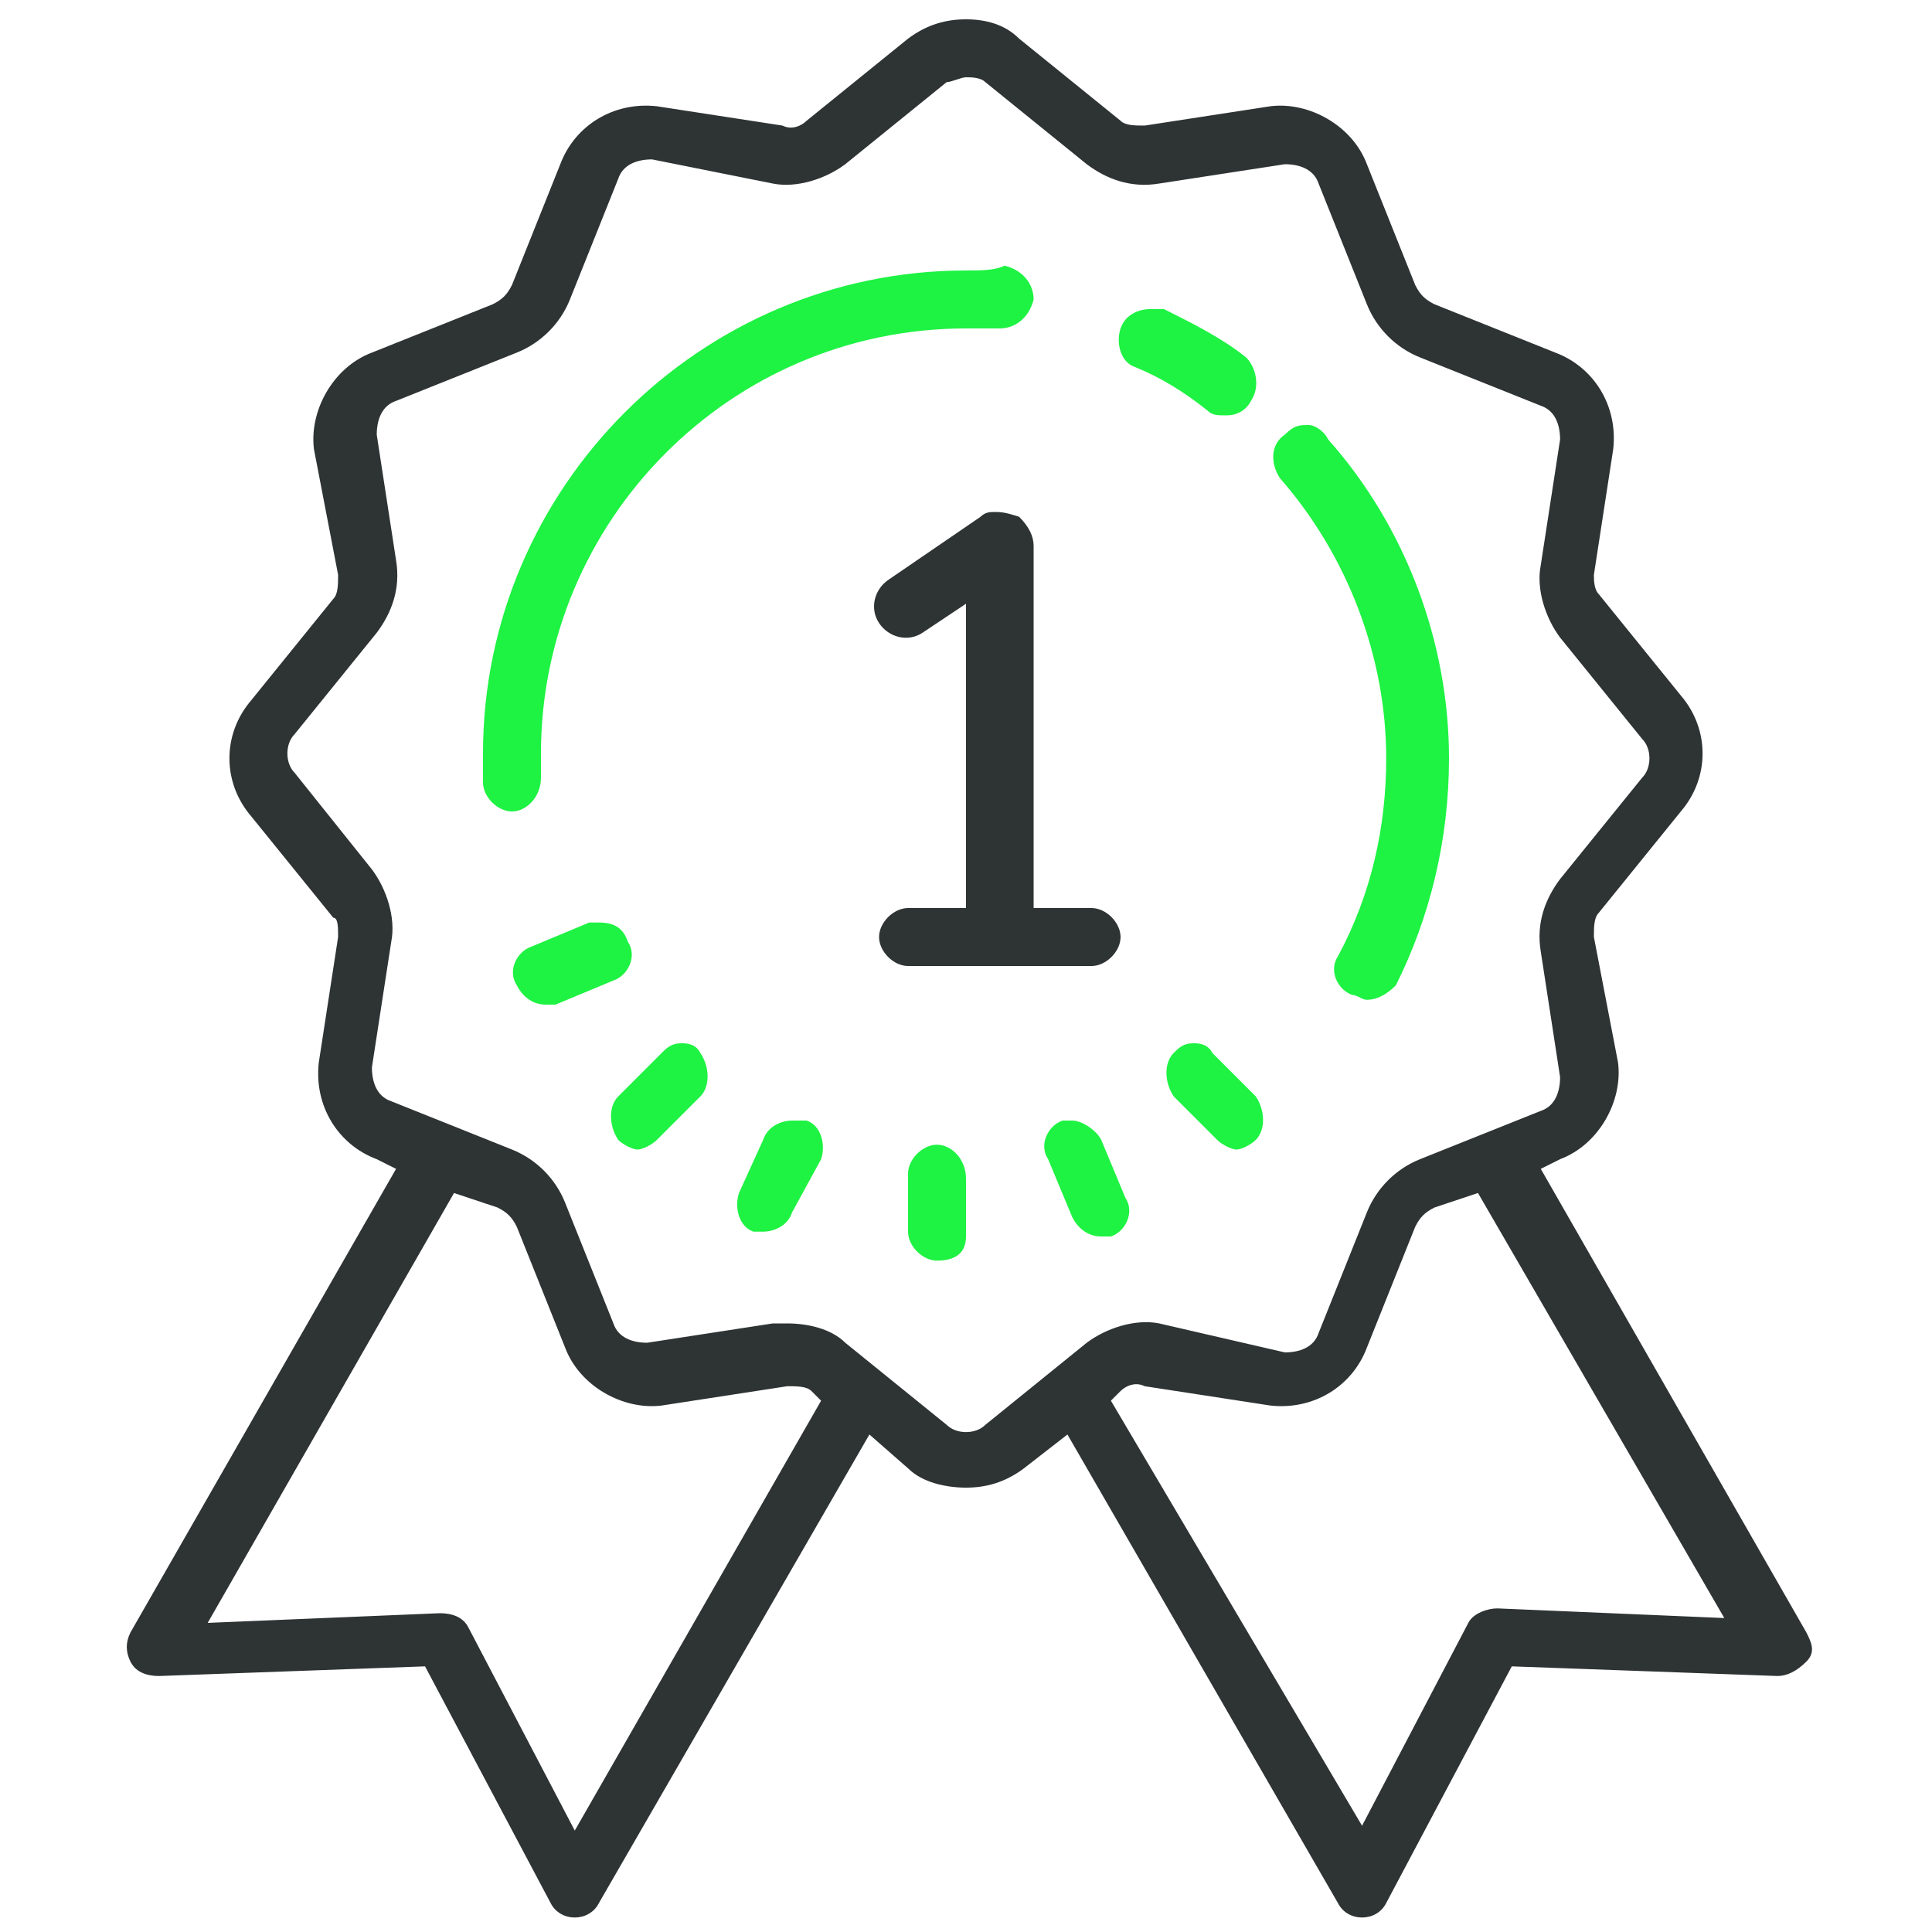
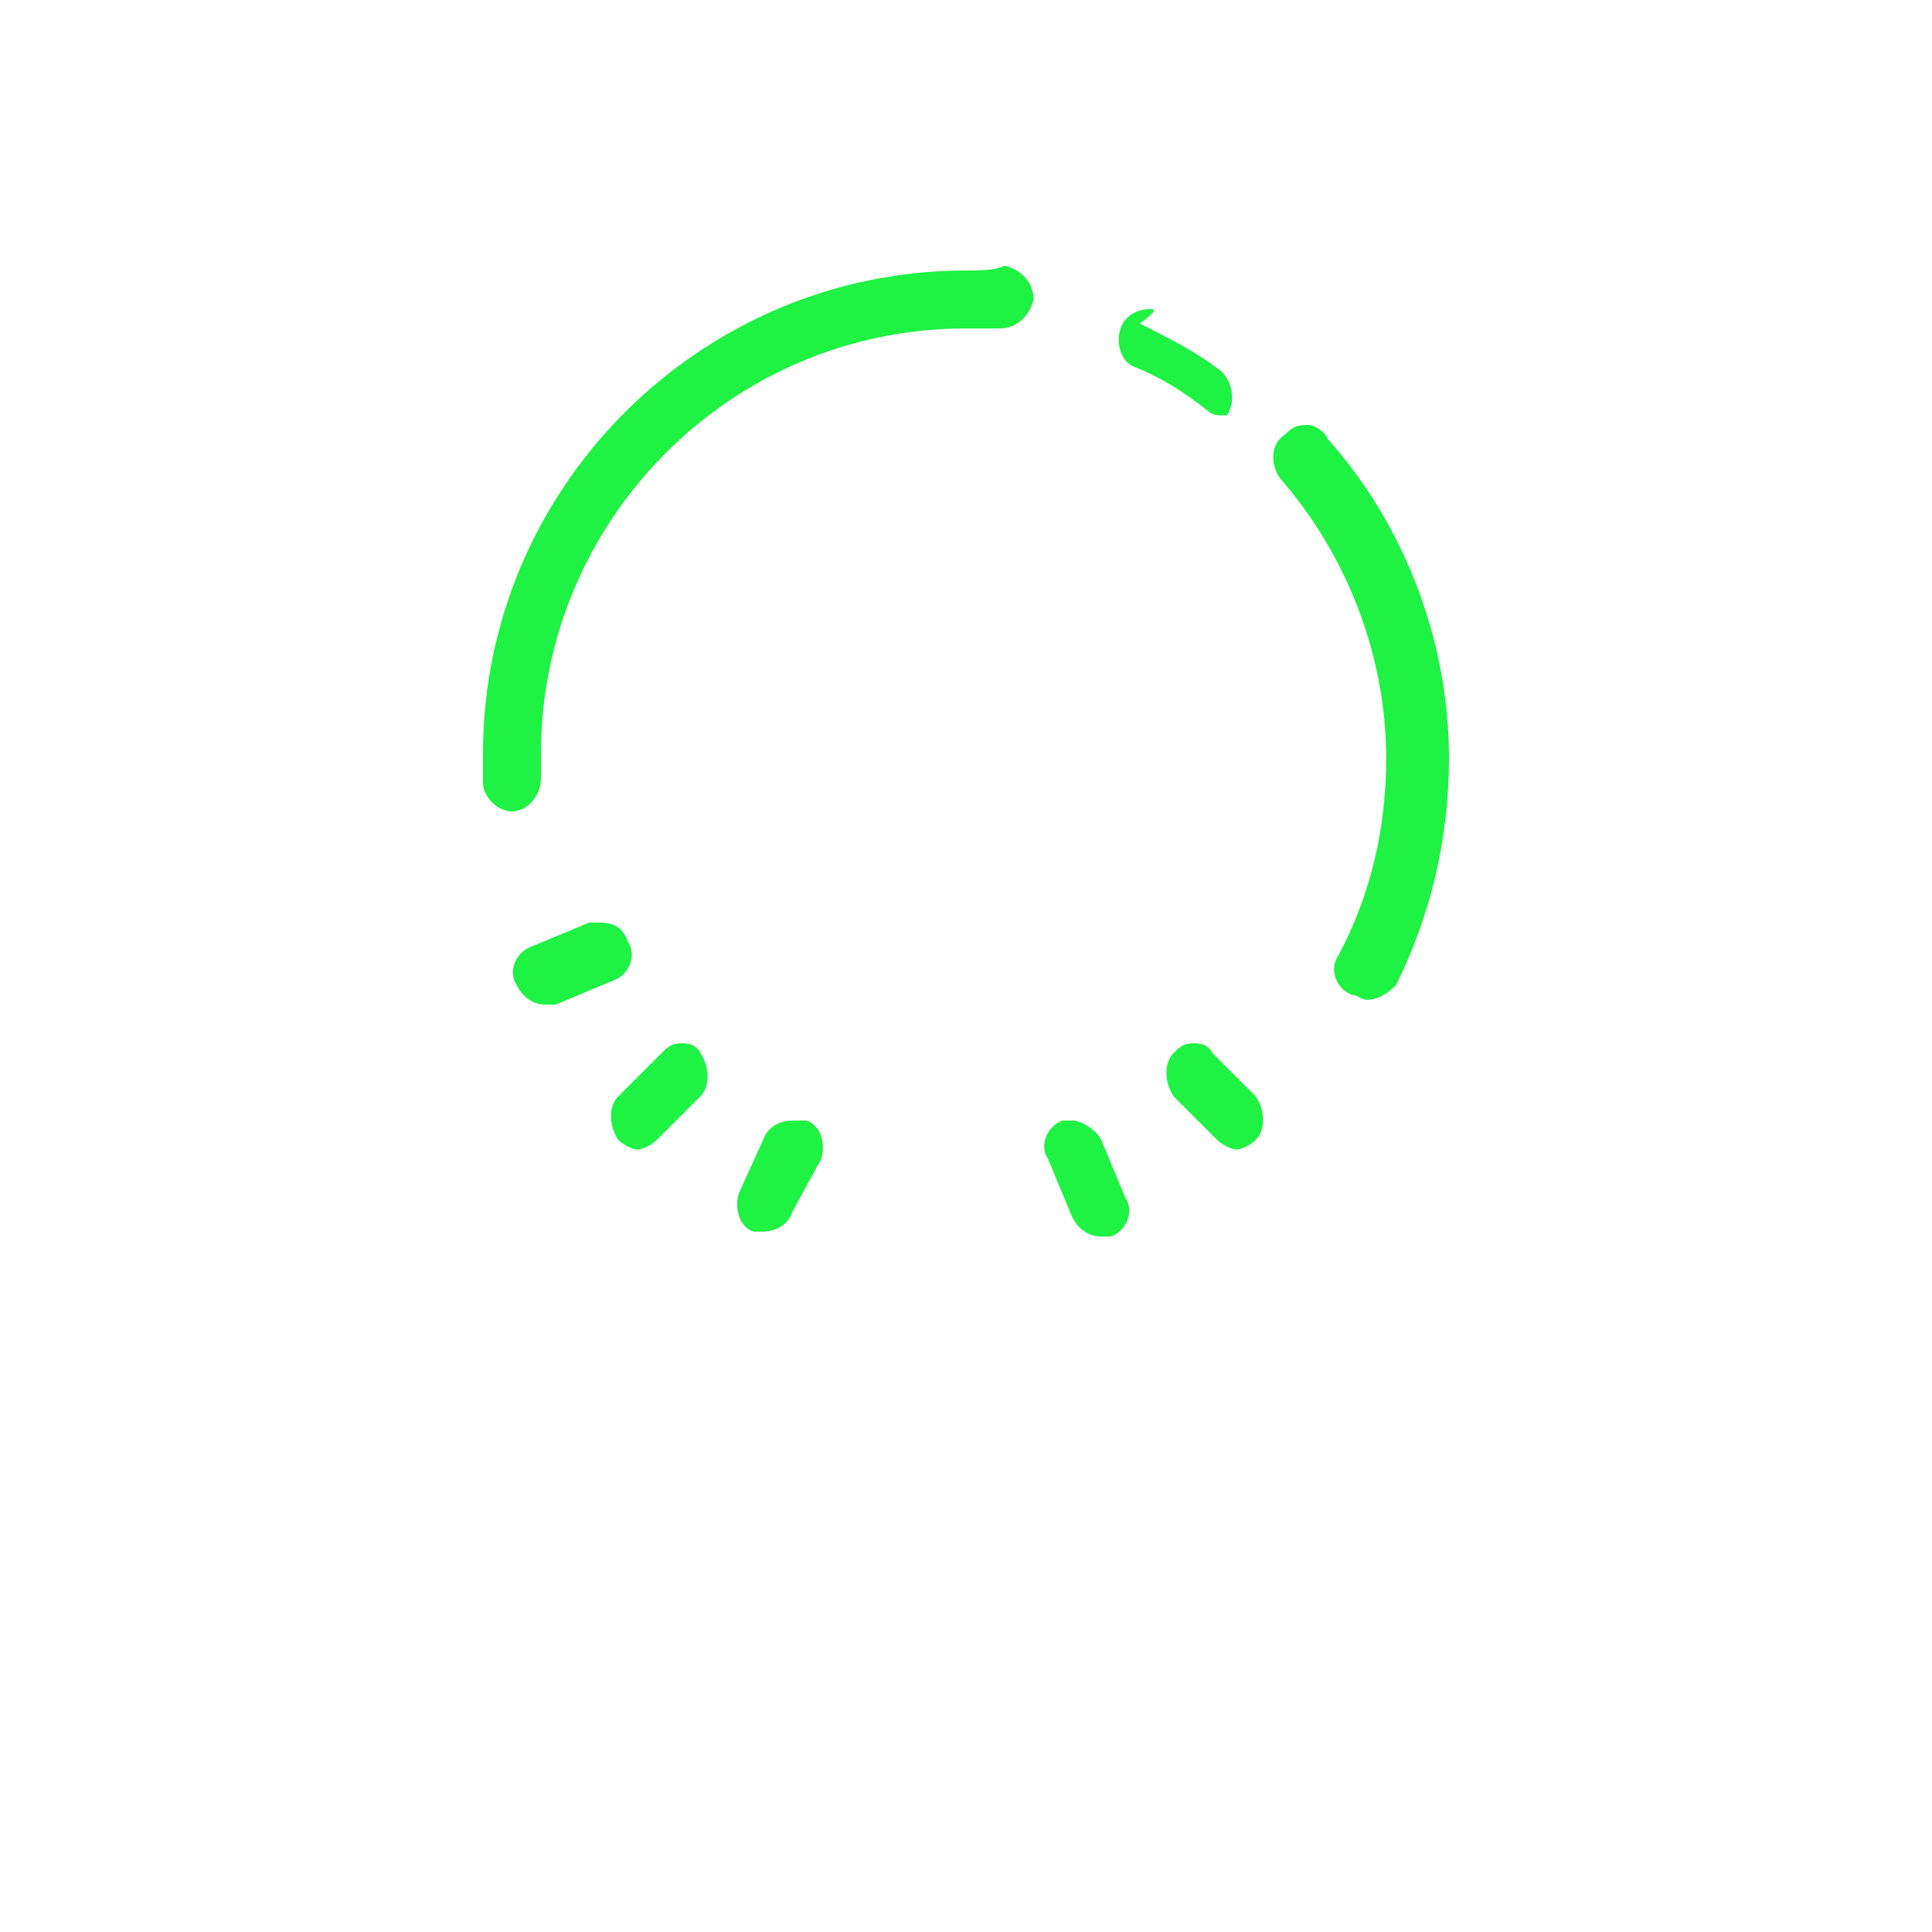
<svg xmlns="http://www.w3.org/2000/svg" version="1.1" id="Ebene_1" x="0px" y="0px" viewBox="0 0 40 40" style="enable-background:new 0 0 40 40;" xml:space="preserve">
  <style type="text/css">
	.st0{fill:#2E3333;}
	.st1{fill:#1EF243;}
</style>
-   <path class="st0" d="M20,0.4c-0.4,0-0.8,0.1-1.2,0.4l-2.1,1.7c-0.1,0.1-0.3,0.2-0.5,0.1l-2.6-0.4c-0.9-0.1-1.7,0.4-2,1.2l-1,2.5  c-0.1,0.2-0.2,0.3-0.4,0.4l-2.5,1c-0.8,0.3-1.3,1.2-1.2,2L7,11.9c0,0.2,0,0.4-0.1,0.5l-1.7,2.1c-0.6,0.7-0.6,1.7,0,2.4l1.7,2.1  C7,19,7,19.2,7,19.4L6.6,22c-0.1,0.9,0.4,1.7,1.2,2l0.4,0.2l-5.5,9.6c-0.1,0.2-0.1,0.4,0,0.6c0.1,0.2,0.3,0.3,0.6,0.3l5.5-0.2  l2.6,4.9c0.1,0.2,0.3,0.3,0.5,0.3h0c0.2,0,0.4-0.1,0.5-0.3l5.6-9.7l0.8,0.7c0.3,0.3,0.8,0.4,1.2,0.4c0.4,0,0.8-0.1,1.2-0.4l0.9-0.7  l5.6,9.7c0.1,0.2,0.3,0.3,0.5,0.3h0c0.2,0,0.4-0.1,0.5-0.3l2.6-4.9l5.5,0.2c0.2,0,0.4-0.1,0.6-0.3s0.1-0.4,0-0.6l-5.5-9.6l0.4-0.2  c0.8-0.3,1.3-1.2,1.2-2L33,19.4c0-0.2,0-0.4,0.1-0.5l1.7-2.1c0.6-0.7,0.6-1.7,0-2.4l-1.7-2.1C33,12.2,33,12,33,11.9l0.4-2.6  c0.1-0.9-0.4-1.7-1.2-2l-2.5-1c-0.2-0.1-0.3-0.2-0.4-0.4l-1-2.5c-0.3-0.8-1.2-1.3-2-1.2l-2.6,0.4c-0.2,0-0.4,0-0.5-0.1l-2.1-1.7  C20.8,0.5,20.4,0.4,20,0.4z M20,1.6c0.1,0,0.3,0,0.4,0.1l2.1,1.7c0.4,0.3,0.9,0.5,1.5,0.4l2.6-0.4c0.3,0,0.6,0.1,0.7,0.4l1,2.5  c0.2,0.5,0.6,0.9,1.1,1.1l2.5,1c0.3,0.1,0.4,0.4,0.4,0.7l-0.4,2.6c-0.1,0.5,0.1,1.1,0.4,1.5l1.7,2.1c0.2,0.2,0.2,0.6,0,0.8l-1.7,2.1  c-0.3,0.4-0.5,0.9-0.4,1.5l0.4,2.6c0,0.3-0.1,0.6-0.4,0.7l-2.5,1c-0.5,0.2-0.9,0.6-1.1,1.1l-1,2.5c-0.1,0.3-0.4,0.4-0.7,0.4L24,27.4  c-0.5-0.1-1.1,0.1-1.5,0.4l-2.1,1.7c-0.2,0.2-0.6,0.2-0.8,0l-2.1-1.7c-0.3-0.3-0.8-0.4-1.2-0.4c-0.1,0-0.2,0-0.3,0l-2.6,0.4  c-0.3,0-0.6-0.1-0.7-0.4l-1-2.5c-0.2-0.5-0.6-0.9-1.1-1.1l-2.5-1c-0.3-0.1-0.4-0.4-0.4-0.7l0.4-2.6c0.1-0.5-0.1-1.1-0.4-1.5L6.1,16  c-0.2-0.2-0.2-0.6,0-0.8l1.7-2.1c0.3-0.4,0.5-0.9,0.4-1.5L7.8,9c0-0.3,0.1-0.6,0.4-0.7l2.5-1c0.5-0.2,0.9-0.6,1.1-1.1l1-2.5  c0.1-0.3,0.4-0.4,0.7-0.4L16,3.8c0.5,0.1,1.1-0.1,1.5-0.4l2.1-1.7C19.7,1.7,19.9,1.6,20,1.6z M20.6,10.6c-0.1,0-0.2,0-0.3,0.1  L18.4,12c-0.3,0.2-0.4,0.6-0.2,0.9c0.2,0.3,0.6,0.4,0.9,0.2l0.9-0.6v6.3h-1.2c-0.3,0-0.6,0.3-0.6,0.6s0.3,0.6,0.6,0.6h3.8  c0.3,0,0.6-0.3,0.6-0.6s-0.3-0.6-0.6-0.6h-1.2v-7.5c0-0.2-0.1-0.4-0.3-0.6C20.8,10.6,20.7,10.6,20.6,10.6z M9.4,24.7l0.9,0.3  c0.2,0.1,0.3,0.2,0.4,0.4l1,2.5c0.3,0.8,1.2,1.3,2,1.2l2.6-0.4c0.2,0,0.4,0,0.5,0.1L17,29l-5.1,8.9l-2.2-4.2  c-0.1-0.2-0.3-0.3-0.6-0.3l-4.8,0.2L9.4,24.7z M30.6,24.7l5.1,8.8L31,33.3c-0.2,0-0.5,0.1-0.6,0.3l-2.2,4.2L23,29l0.2-0.2  c0.1-0.1,0.3-0.2,0.5-0.1l2.6,0.4c0.9,0.1,1.7-0.4,2-1.2l1-2.5c0.1-0.2,0.2-0.3,0.4-0.4L30.6,24.7z" />
  <g>
    <path class="st1" d="M20,5.6c-5.5,0-10,4.5-10,10c0,0.2,0,0.4,0,0.6c0,0.3,0.3,0.6,0.6,0.6c0,0,0,0,0,0c0.3,0,0.6-0.3,0.6-0.7   c0-0.2,0-0.4,0-0.5c0-4.8,3.9-8.8,8.8-8.8c0.2,0,0.5,0,0.7,0c0.3,0,0.6-0.2,0.7-0.6c0-0.3-0.2-0.6-0.6-0.7   C20.6,5.6,20.3,5.6,20,5.6z" />
-     <path class="st1" d="M23.8,6.4c-0.2,0-0.5,0.1-0.6,0.4c-0.1,0.3,0,0.7,0.3,0.8c0.5,0.2,1,0.5,1.5,0.9c0.1,0.1,0.2,0.1,0.4,0.1   c0.2,0,0.4-0.1,0.5-0.3c0.2-0.3,0.1-0.7-0.1-0.9c-0.5-0.4-1.1-0.7-1.7-1C24,6.4,23.9,6.4,23.8,6.4z" />
+     <path class="st1" d="M23.8,6.4c-0.2,0-0.5,0.1-0.6,0.4c-0.1,0.3,0,0.7,0.3,0.8c0.5,0.2,1,0.5,1.5,0.9c0.1,0.1,0.2,0.1,0.4,0.1   c0.2-0.3,0.1-0.7-0.1-0.9c-0.5-0.4-1.1-0.7-1.7-1C24,6.4,23.9,6.4,23.8,6.4z" />
    <path class="st1" d="M27.1,8.8c-0.2,0-0.3,0-0.5,0.2c-0.3,0.2-0.3,0.6-0.1,0.9c1.4,1.6,2.2,3.7,2.2,5.8c0,1.4-0.3,2.8-1,4.1   c-0.2,0.3,0,0.7,0.3,0.8c0.1,0,0.2,0.1,0.3,0.1c0.2,0,0.4-0.1,0.6-0.3c0.7-1.4,1.1-3,1.1-4.7c0-2.4-0.9-4.8-2.5-6.6   C27.4,8.9,27.2,8.8,27.1,8.8z" />
    <path class="st1" d="M12.4,19.1c-0.1,0-0.2,0-0.2,0L11,19.6c-0.3,0.1-0.5,0.5-0.3,0.8c0.1,0.2,0.3,0.4,0.6,0.4c0.1,0,0.2,0,0.2,0   l1.2-0.5c0.3-0.1,0.5-0.5,0.3-0.8C12.9,19.2,12.7,19.1,12.4,19.1z" />
    <path class="st1" d="M14.1,21.6c-0.2,0-0.3,0.1-0.4,0.2l-0.9,0.9c-0.2,0.2-0.2,0.6,0,0.9c0.1,0.1,0.3,0.2,0.4,0.2s0.3-0.1,0.4-0.2   l0.9-0.9c0.2-0.2,0.2-0.6,0-0.9C14.4,21.6,14.2,21.6,14.1,21.6z" />
    <path class="st1" d="M24.7,21.6c-0.2,0-0.3,0.1-0.4,0.2c-0.2,0.2-0.2,0.6,0,0.9l0.9,0.9c0.1,0.1,0.3,0.2,0.4,0.2s0.3-0.1,0.4-0.2   c0.2-0.2,0.2-0.6,0-0.9l-0.9-0.9C25,21.6,24.8,21.6,24.7,21.6z" />
    <path class="st1" d="M16.4,23.2c-0.2,0-0.5,0.1-0.6,0.4l-0.5,1.1c-0.1,0.3,0,0.7,0.3,0.8c0.1,0,0.2,0,0.2,0c0.2,0,0.5-0.1,0.6-0.4   L17,24c0.1-0.3,0-0.7-0.3-0.8C16.6,23.2,16.5,23.2,16.4,23.2z" />
    <path class="st1" d="M22.2,23.2c-0.1,0-0.2,0-0.2,0c-0.3,0.1-0.5,0.5-0.3,0.8l0.5,1.2c0.1,0.2,0.3,0.4,0.6,0.4c0.1,0,0.2,0,0.2,0   c0.3-0.1,0.5-0.5,0.3-0.8l-0.5-1.2C22.7,23.4,22.4,23.2,22.2,23.2z" />
-     <path class="st1" d="M19.4,23.7c-0.3,0-0.6,0.3-0.6,0.6v1.2c0,0.3,0.3,0.6,0.6,0.6S20,26,20,25.6v-1.2C20,24,19.7,23.7,19.4,23.7z" />
  </g>
</svg>